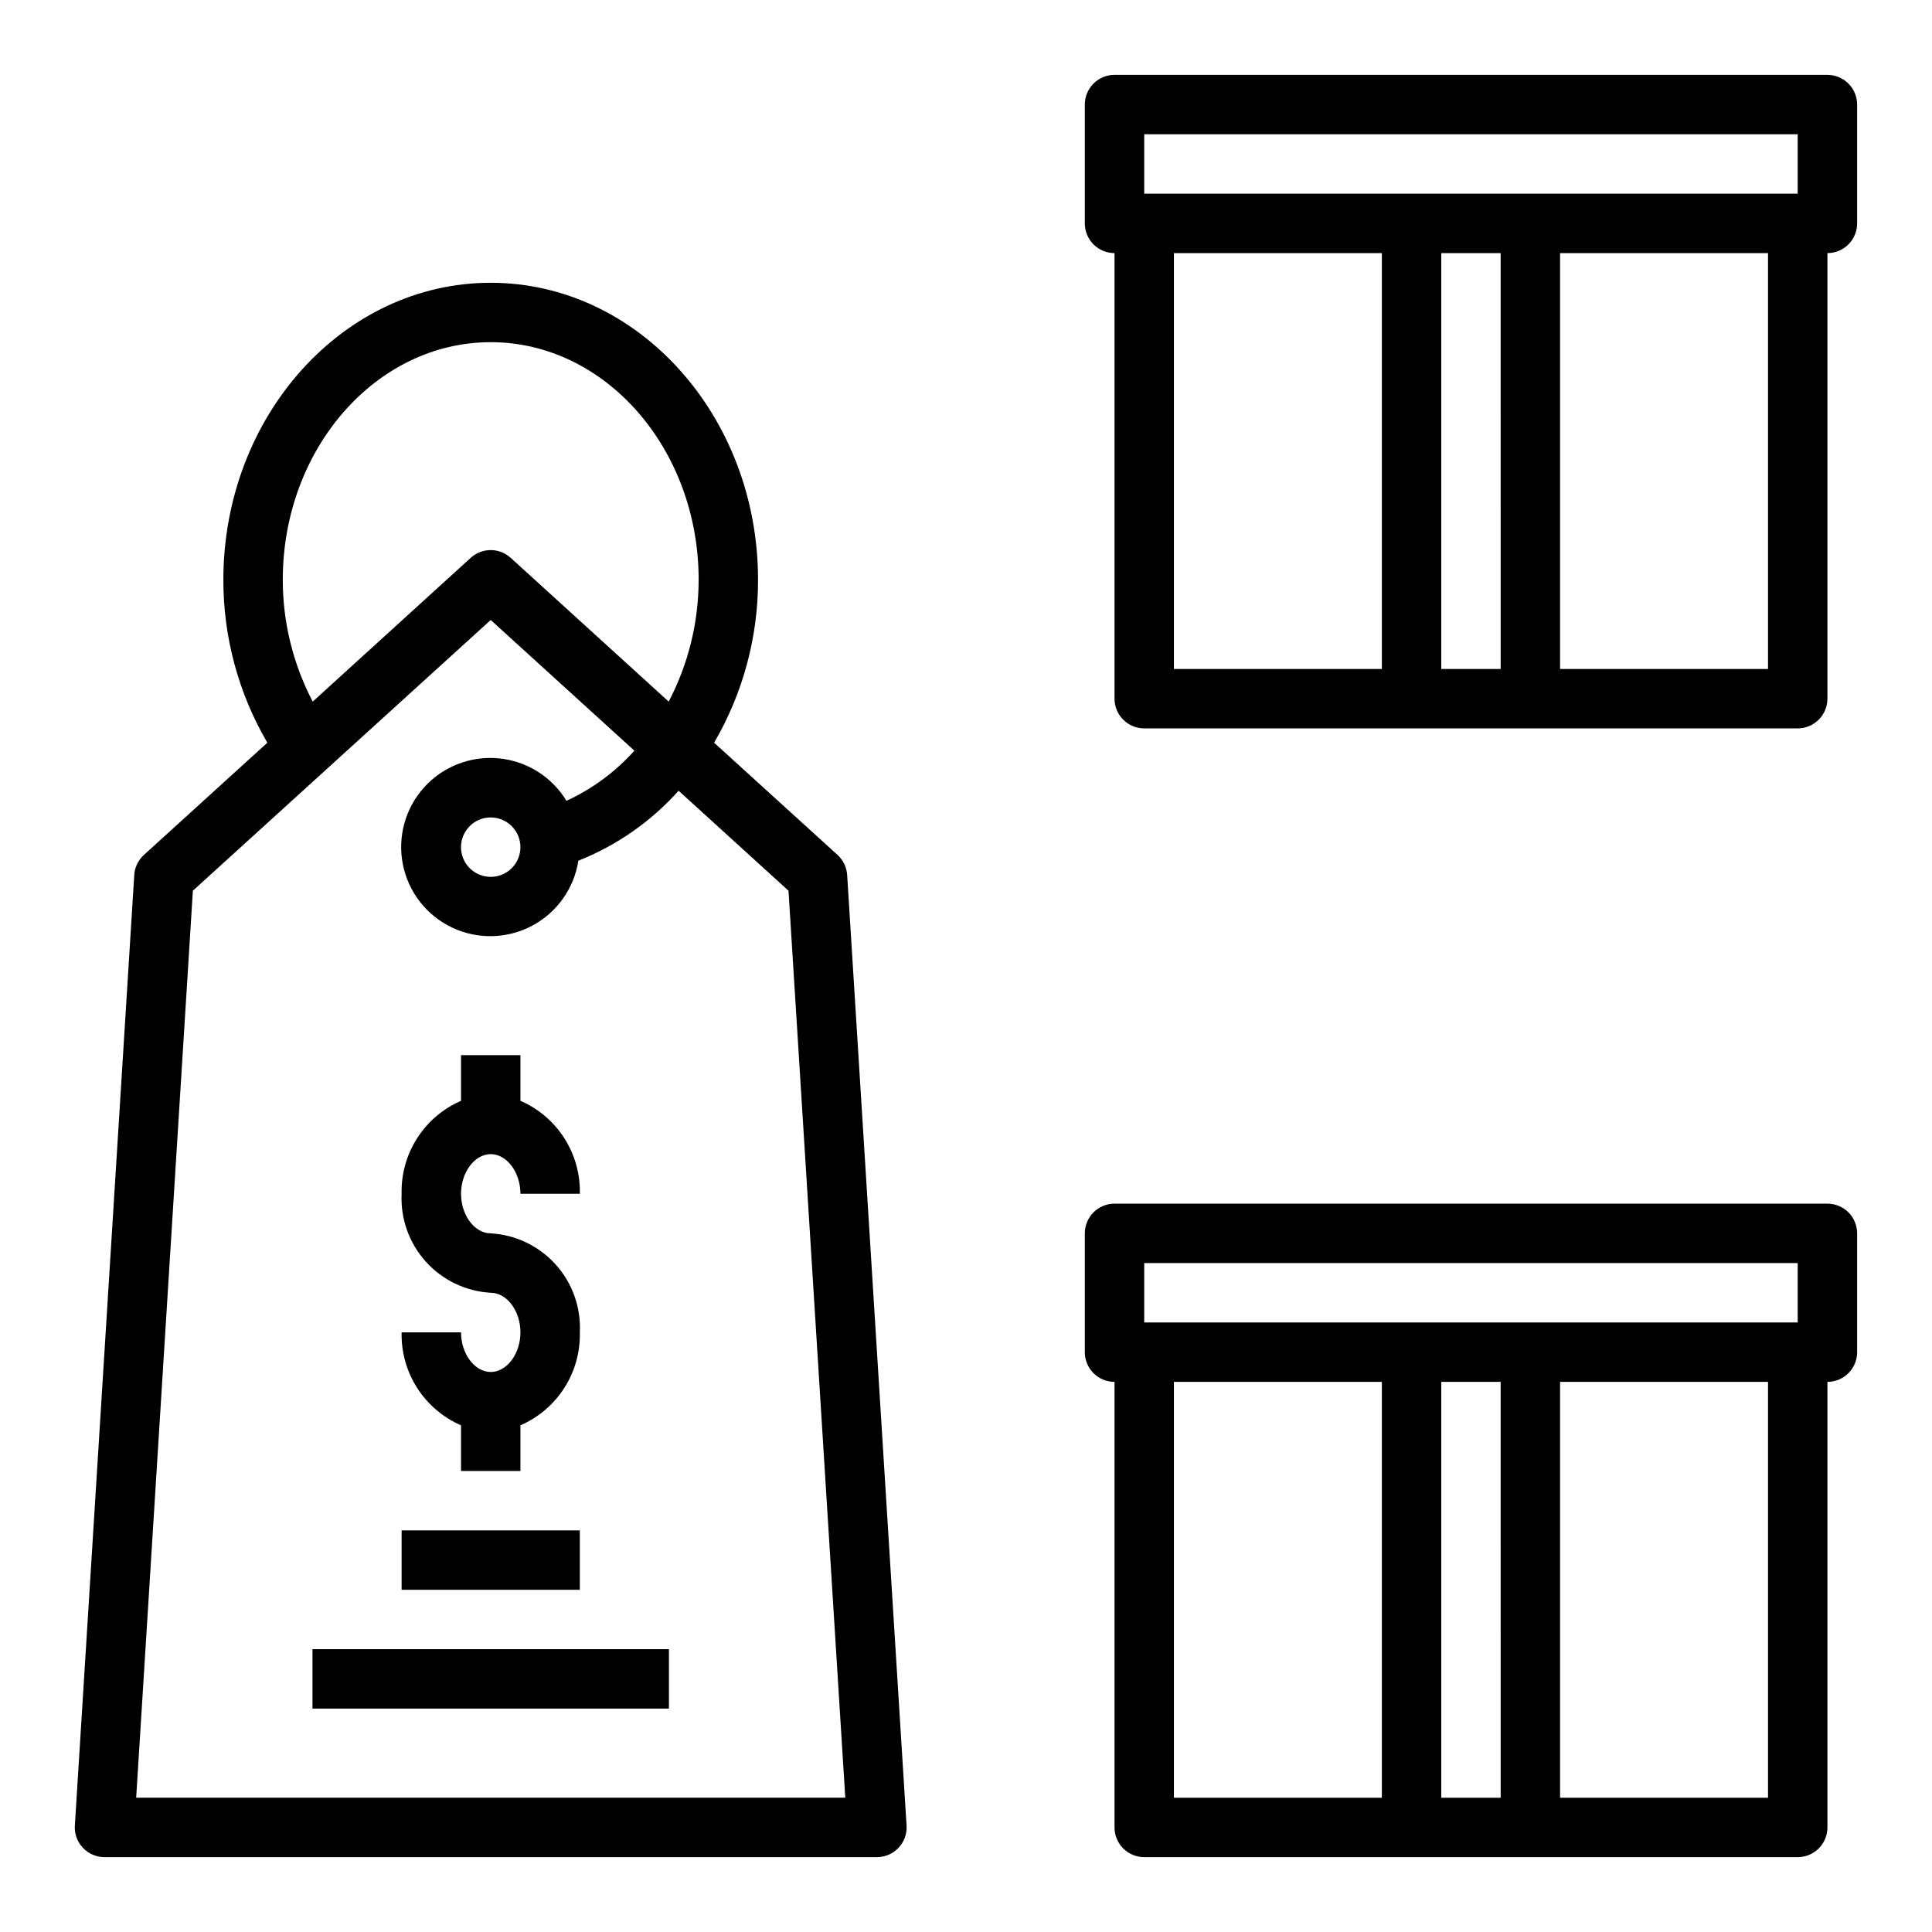
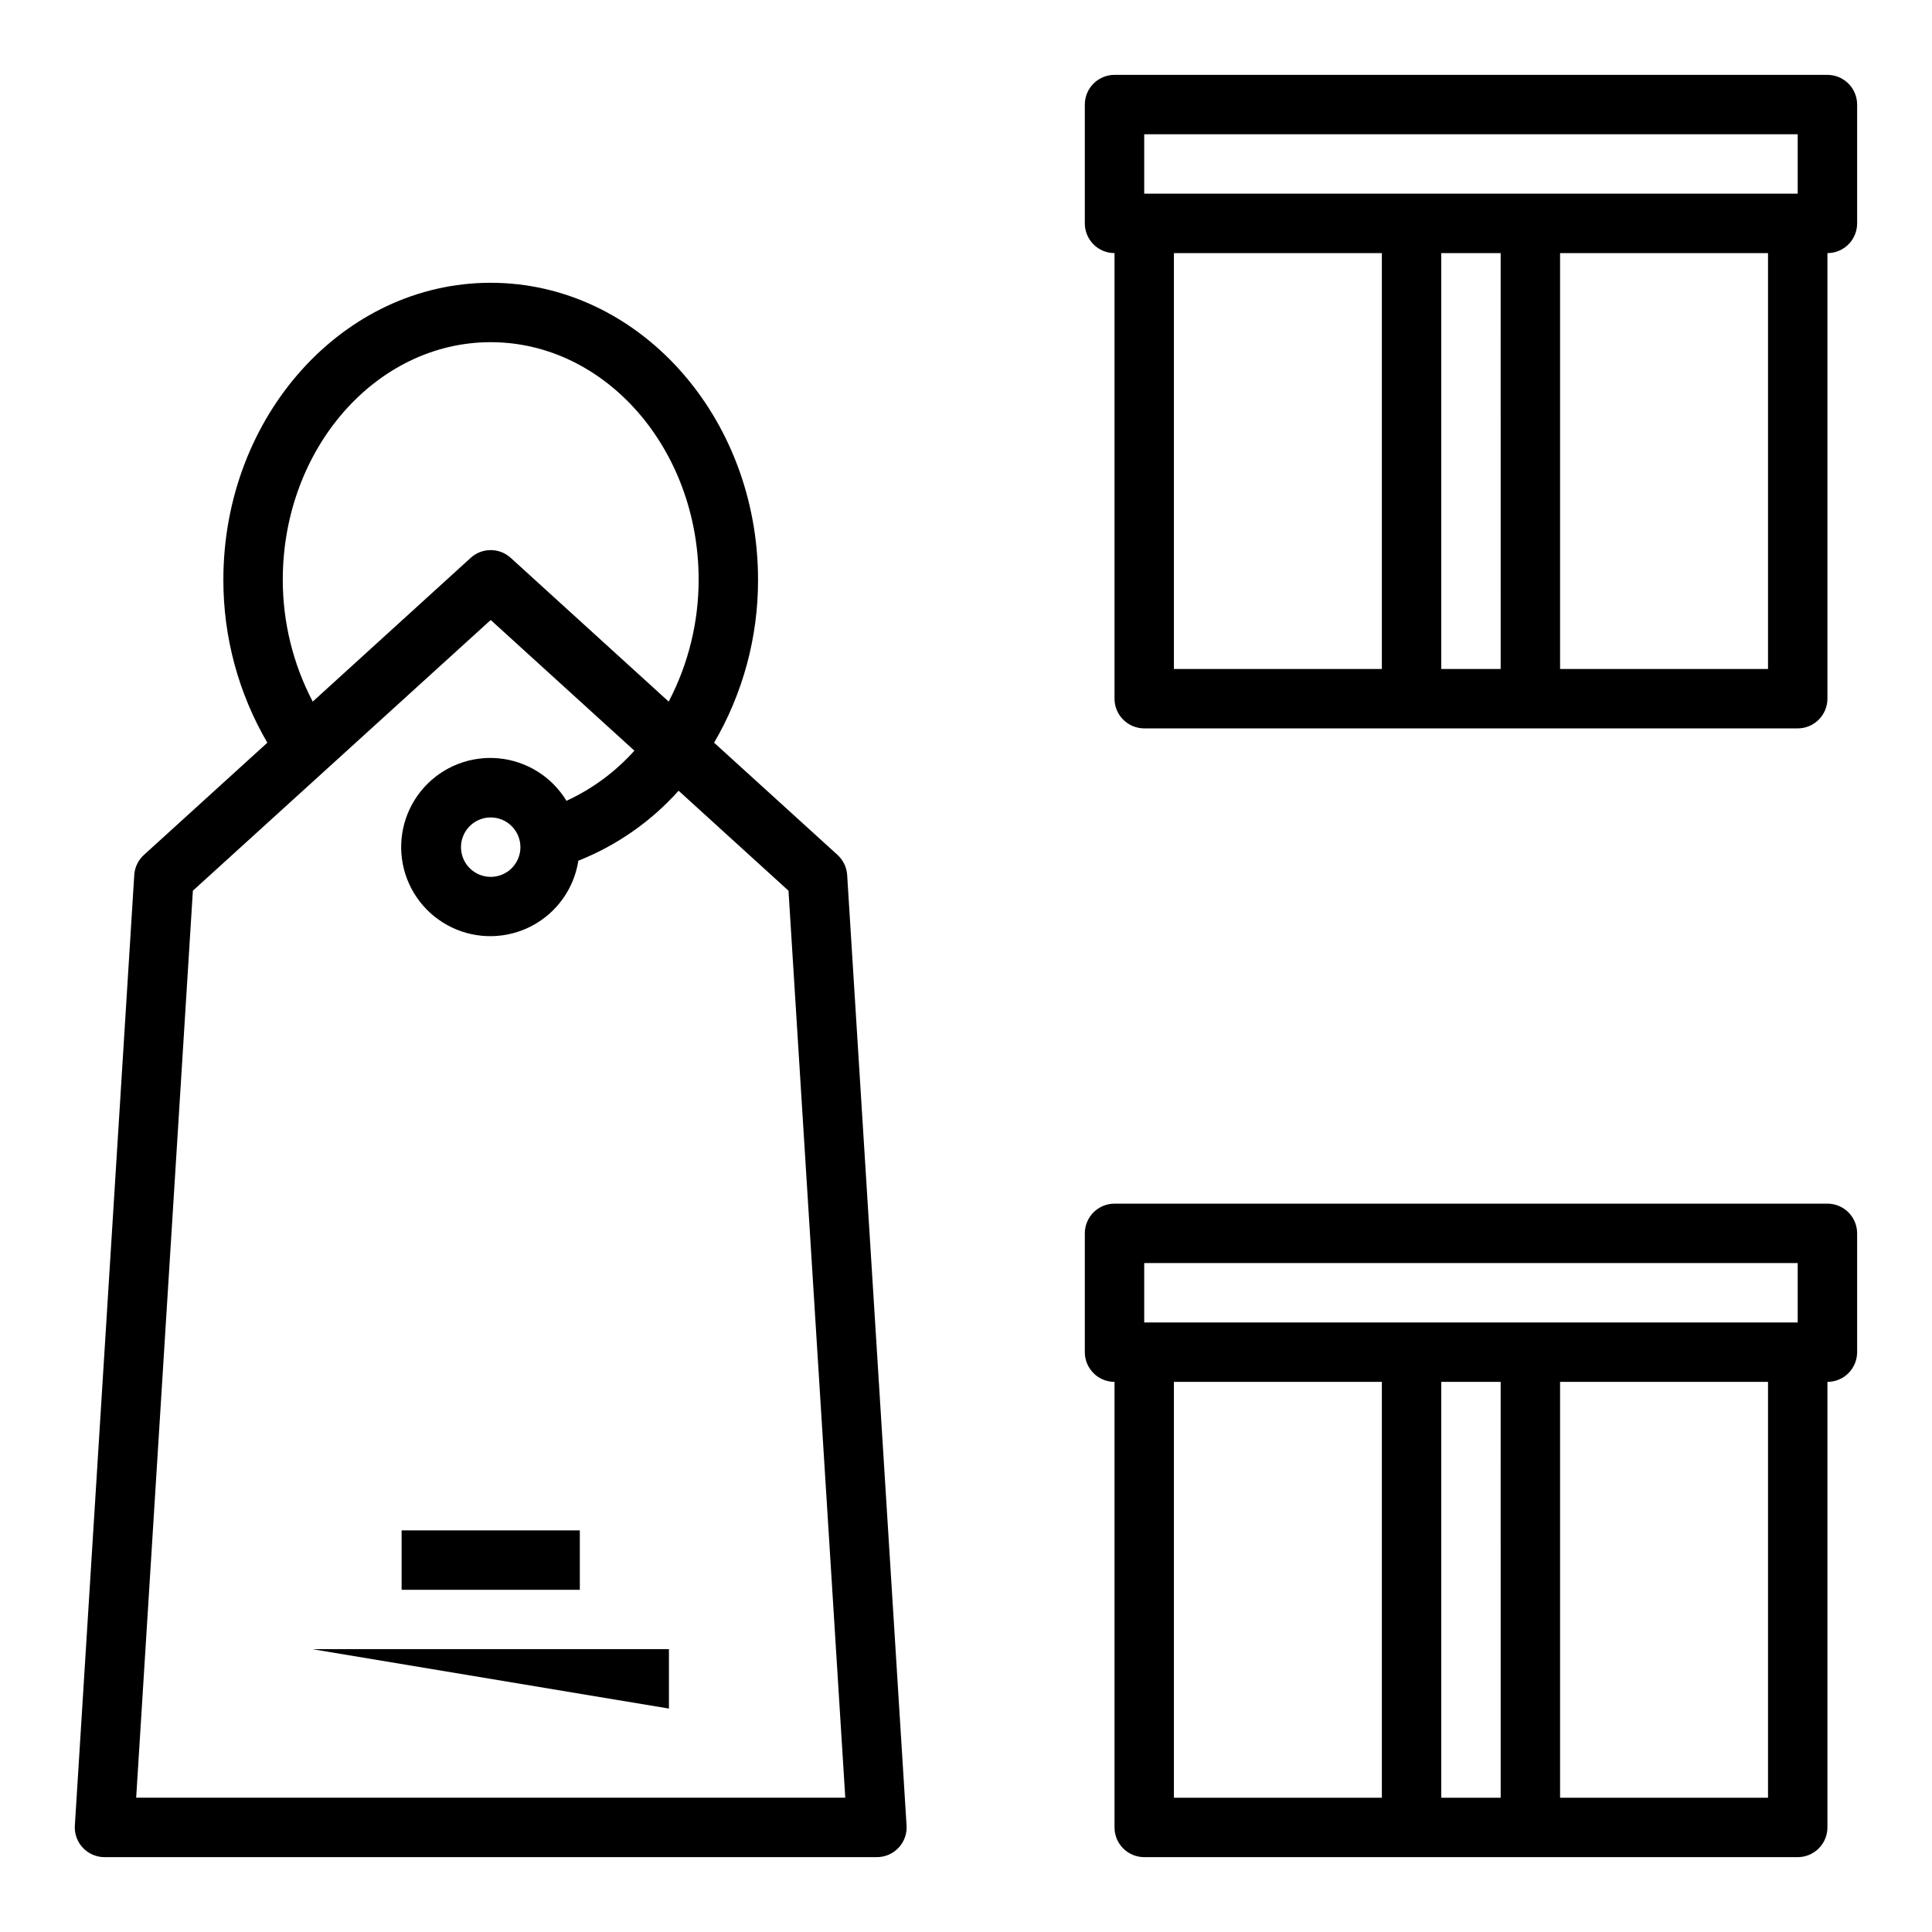
<svg xmlns="http://www.w3.org/2000/svg" fill="#000000" width="800px" height="800px" version="1.1" viewBox="144 144 512 512">
  <g>
-     <path d="m274.05 507.59c-4.266 0-7.871-4.809-7.871-10.5h-15.746c-0.125 5.203 1.309 10.328 4.113 14.719 2.805 4.387 6.856 7.84 11.633 9.91v12.109h15.742v-12.109c4.777-2.07 8.828-5.523 11.633-9.91 2.805-4.391 4.234-9.516 4.113-14.719 0.32-6.606-1.98-13.07-6.406-17.984-4.422-4.914-10.609-7.883-17.211-8.254-4.266 0-7.871-4.801-7.871-10.492 0-5.691 3.606-10.5 7.871-10.5s7.871 4.809 7.871 10.5h15.742l0.004-0.004c0.121-5.203-1.309-10.328-4.113-14.719-2.805-4.387-6.856-7.84-11.633-9.91v-12.109h-15.742v12.109c-4.777 2.07-8.828 5.523-11.633 9.91-2.805 4.391-4.238 9.516-4.113 14.719-0.32 6.606 1.98 13.07 6.402 17.984 4.426 4.914 10.613 7.883 17.215 8.254 4.266 0 7.871 4.801 7.871 10.492 0 5.695-3.606 10.504-7.871 10.504z" />
    <path d="m179.58 375.89-15.742 251.91h-0.004c-0.133 2.168 0.637 4.301 2.129 5.883 1.488 1.582 3.57 2.481 5.746 2.477h204.67c2.176 0.004 4.254-0.895 5.746-2.477 1.492-1.582 2.262-3.715 2.125-5.883l-15.742-251.91c-0.129-2.043-1.047-3.957-2.559-5.336l-32.699-29.727h-0.004c7.652-13.098 11.672-28 11.645-43.168 0-43.406-31.781-78.719-70.848-78.719-39.07-0.004-70.848 35.312-70.848 78.719-0.023 15.168 4 30.07 11.656 43.168l-32.699 29.727c-1.52 1.375-2.445 3.289-2.574 5.336zm39.359-78.23c0-34.723 24.727-62.977 55.105-62.977s55.105 28.254 55.105 62.977h-0.004c0 11.238-2.723 22.312-7.934 32.273l-41.871-38.102c-3.004-2.731-7.594-2.731-10.594 0l-41.871 38.102c-5.215-9.961-7.938-21.035-7.938-32.273zm55.105 10.645 38.078 34.637v-0.004c-5.031 5.613-11.16 10.137-18.004 13.289-3.871-6.379-10.531-10.551-17.957-11.258-7.43-0.703-14.754 2.141-19.754 7.676-5.004 5.539-7.094 13.113-5.644 20.43 1.453 7.32 6.277 13.523 13.016 16.727 6.738 3.207 14.594 3.043 21.188-0.445 6.598-3.488 11.156-9.887 12.301-17.258 10.172-4.039 19.27-10.391 26.566-18.547l29.125 26.496 15.047 240.36h-187.92l15.027-240.36zm7.871 60.203c0 3.184-1.918 6.055-4.859 7.273-2.941 1.215-6.328 0.543-8.578-1.707-2.254-2.254-2.926-5.637-1.707-8.582 1.219-2.941 4.09-4.859 7.273-4.859 2.086 0 4.09 0.832 5.566 2.309 1.477 1.477 2.305 3.477 2.305 5.566z" />
    <path d="m250.43 549.57h47.23v15.742h-47.23z" />
-     <path d="m226.81 581.05h94.465v15.742h-94.465z" />
+     <path d="m226.81 581.05h94.465v15.742z" />
    <path d="m628.29 163.84h-188.93c-4.348 0-7.871 3.527-7.871 7.875v31.488c0 2.086 0.828 4.09 2.305 5.566 1.477 1.477 3.477 2.305 5.566 2.305v118.08c0 2.09 0.828 4.094 2.305 5.566 1.477 1.477 3.481 2.309 5.566 2.309h173.18c2.09 0 4.09-0.832 5.566-2.309 1.477-1.473 2.309-3.477 2.309-5.566v-118.08c2.086 0 4.09-0.828 5.566-2.305 1.473-1.477 2.305-3.481 2.305-5.566v-31.488c0-2.09-0.832-4.09-2.305-5.566-1.477-1.477-3.481-2.309-5.566-2.309zm-181.06 15.746h173.18v15.742h-173.18zm7.871 31.488h55.105v110.21h-55.105zm70.848 110.21v-110.21h15.742l0.004 110.21zm86.594 0h-55.105v-110.21h55.105z" />
    <path d="m628.29 462.98h-188.93c-4.348 0-7.871 3.523-7.871 7.871v31.488c0 2.086 0.828 4.09 2.305 5.566 1.477 1.477 3.477 2.305 5.566 2.305v118.08c0 2.086 0.828 4.09 2.305 5.566 1.477 1.473 3.481 2.305 5.566 2.305h173.18c2.09 0 4.09-0.832 5.566-2.305 1.477-1.477 2.309-3.481 2.309-5.566v-118.08c2.086 0 4.09-0.828 5.566-2.305 1.473-1.477 2.305-3.481 2.305-5.566v-31.488c0-2.09-0.832-4.09-2.305-5.566-1.477-1.477-3.481-2.305-5.566-2.305zm-181.06 15.742h173.18v15.742h-173.18zm7.871 31.488h55.105v110.21h-55.105zm70.848 110.21v-110.21h15.742l0.004 110.21zm86.594 0h-55.105v-110.21h55.105z" />
  </g>
</svg>